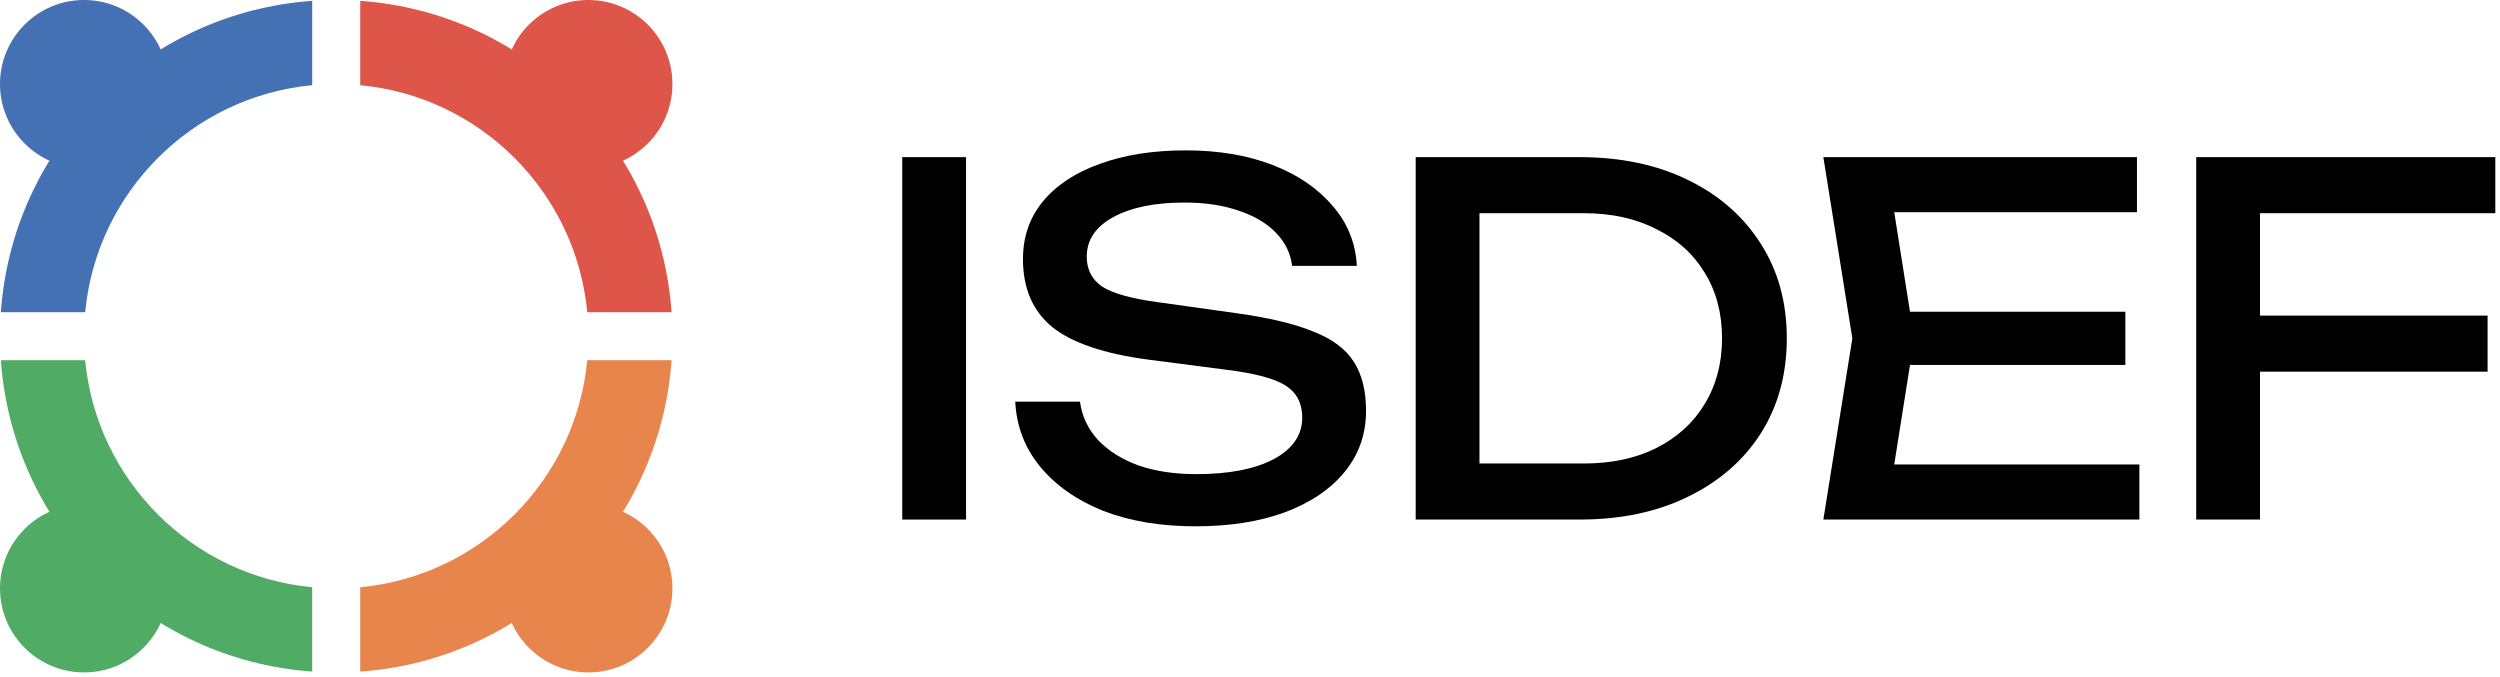
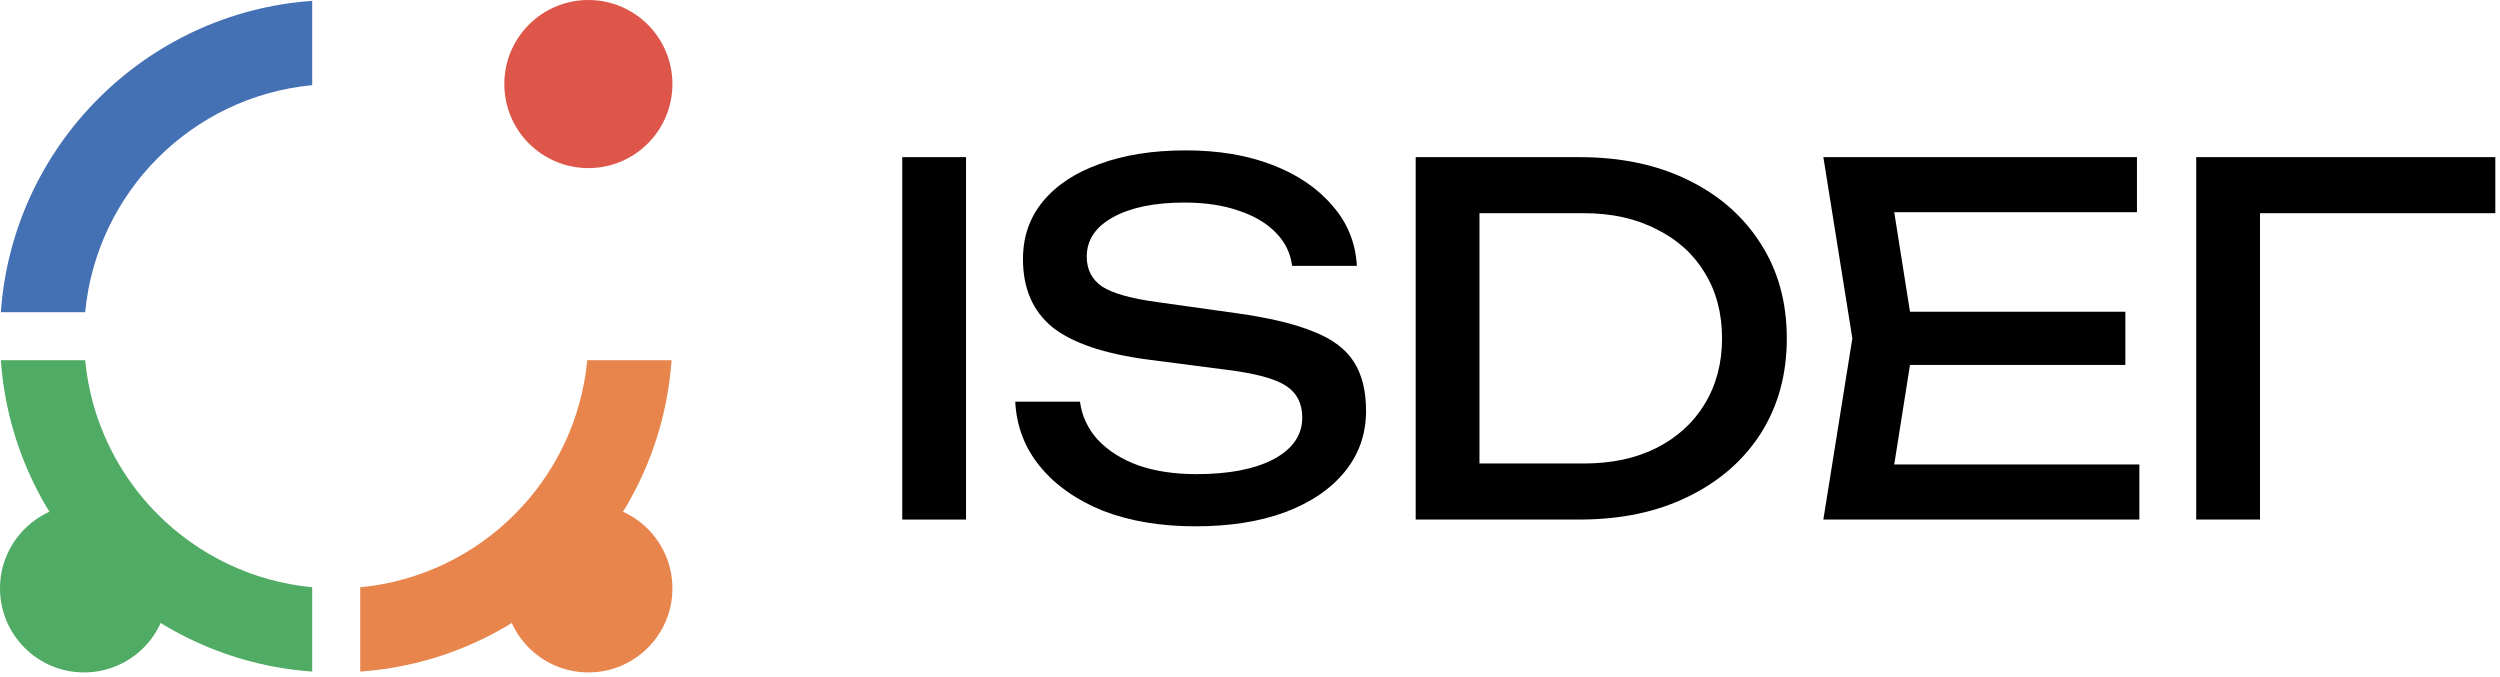
<svg xmlns="http://www.w3.org/2000/svg" width="399" height="108" viewBox="0 0 399 108" fill="none">
-   <path d="M355.451 50.375H397.019V59.321H355.451V50.375ZM398.253 25.08V34.026H355.142L360.695 28.242V82.92H350.515V25.08H398.253Z" fill="black" />
+   <path d="M355.451 50.375H397.019V59.321V50.375ZM398.253 25.08V34.026H355.142L360.695 28.242V82.92H350.515V25.08H398.253Z" fill="black" />
  <path d="M339.207 49.758V58.242H298.796V49.758H339.207ZM305.506 54L301.418 79.835L296.56 74.129H341.444V82.92H291.007L295.634 54L291.007 25.08H341.058V33.871H296.56L301.418 28.165L305.506 54Z" fill="black" />
  <path d="M252.088 25.08C258.669 25.08 264.427 26.288 269.363 28.704C274.35 31.121 278.232 34.514 281.008 38.884C283.784 43.203 285.173 48.242 285.173 54C285.173 59.758 283.784 64.823 281.008 69.193C278.232 73.512 274.35 76.879 269.363 79.296C264.427 81.712 258.669 82.92 252.088 82.92H225.944V25.08H252.088ZM236.124 79.373L230.494 73.974H252.782C257.203 73.974 261.06 73.152 264.35 71.506C267.692 69.81 270.263 67.471 272.062 64.488C273.913 61.455 274.838 57.959 274.838 54C274.838 49.99 273.913 46.494 272.062 43.512C270.263 40.53 267.692 38.216 264.35 36.571C261.06 34.874 257.203 34.026 252.782 34.026H230.494L236.124 28.627V79.373Z" fill="black" />
  <path d="M162.031 64.103H172.365C172.674 66.416 173.625 68.447 175.219 70.195C176.864 71.943 179.024 73.306 181.697 74.283C184.371 75.208 187.455 75.671 190.952 75.671C196.144 75.671 200.257 74.874 203.291 73.28C206.324 71.635 207.841 69.424 207.841 66.648C207.841 64.386 206.967 62.689 205.219 61.558C203.471 60.427 200.309 59.578 195.733 59.013L183.239 57.393C176.247 56.468 171.157 54.745 167.97 52.226C164.833 49.656 163.265 46.031 163.265 41.352C163.265 37.805 164.319 34.745 166.427 32.175C168.587 29.553 171.62 27.548 175.527 26.159C179.435 24.72 184.011 24 189.255 24C194.448 24 199.049 24.771 203.06 26.314C207.07 27.856 210.257 30.015 212.623 32.792C215.039 35.517 216.35 38.73 216.556 42.432H206.221C205.964 40.375 205.09 38.602 203.599 37.111C202.16 35.62 200.206 34.463 197.738 33.64C195.27 32.766 192.365 32.329 189.024 32.329C184.293 32.329 180.515 33.1 177.687 34.643C174.859 36.185 173.445 38.293 173.445 40.967C173.445 43.023 174.268 44.617 175.913 45.748C177.61 46.828 180.54 47.65 184.705 48.216L197.353 49.99C202.545 50.709 206.633 51.686 209.615 52.92C212.648 54.103 214.808 55.722 216.093 57.779C217.378 59.784 218.021 62.38 218.021 65.568C218.021 69.27 216.89 72.509 214.628 75.285C212.365 78.062 209.178 80.221 205.065 81.763C201.003 83.254 196.247 84 190.797 84C185.245 84 180.335 83.177 176.067 81.532C171.851 79.835 168.509 77.496 166.042 74.514C163.574 71.532 162.237 68.062 162.031 64.103Z" fill="black" />
  <path d="M144 25.08H154.18V82.92H144V25.08Z" fill="black" />
  <path d="M49.827 0.135C23.246 2.011 2.011 23.246 0.135 49.827H13.595C15.406 30.66 30.66 15.406 49.827 13.595V0.135Z" fill="#4470B4" />
-   <path d="M57.492 13.595V0.135C84.073 2.011 105.309 23.246 107.184 49.827H93.724C91.913 30.66 76.66 15.406 57.492 13.595Z" fill="#DE564A" />
  <path d="M57.492 93.724C76.66 91.913 91.913 76.66 93.724 57.492H107.184C105.309 84.073 84.073 105.309 57.492 107.184V93.724Z" fill="#E7854D" />
  <path d="M13.595 57.492C15.406 76.66 30.66 91.913 49.827 93.724V107.184C23.246 105.309 2.011 84.073 0.135 57.492H13.595Z" fill="#50AB65" />
-   <path d="M26.83 13.415C26.83 20.824 20.824 26.83 13.415 26.83C6.006 26.83 0 20.824 0 13.415C0 6.006 6.006 0 13.415 0C20.824 0 26.83 6.006 26.83 13.415Z" fill="#4470B4" />
  <path d="M107.319 13.415C107.319 20.824 101.313 26.83 93.904 26.83C86.496 26.83 80.489 20.824 80.489 13.415C80.489 6.006 86.496 0 93.904 0C101.313 0 107.319 6.006 107.319 13.415Z" fill="#DE564A" />
  <path d="M26.83 93.904C26.83 101.313 20.824 107.319 13.415 107.319C6.006 107.319 0 101.313 0 93.904C0 86.496 6.006 80.489 13.415 80.489C20.824 80.489 26.83 86.496 26.83 93.904Z" fill="#50AB65" />
  <path d="M107.319 93.904C107.319 101.313 101.313 107.319 93.904 107.319C86.496 107.319 80.489 101.313 80.489 93.904C80.489 86.496 86.496 80.489 93.904 80.489C101.313 80.489 107.319 86.496 107.319 93.904Z" fill="#E7854D" />
</svg>